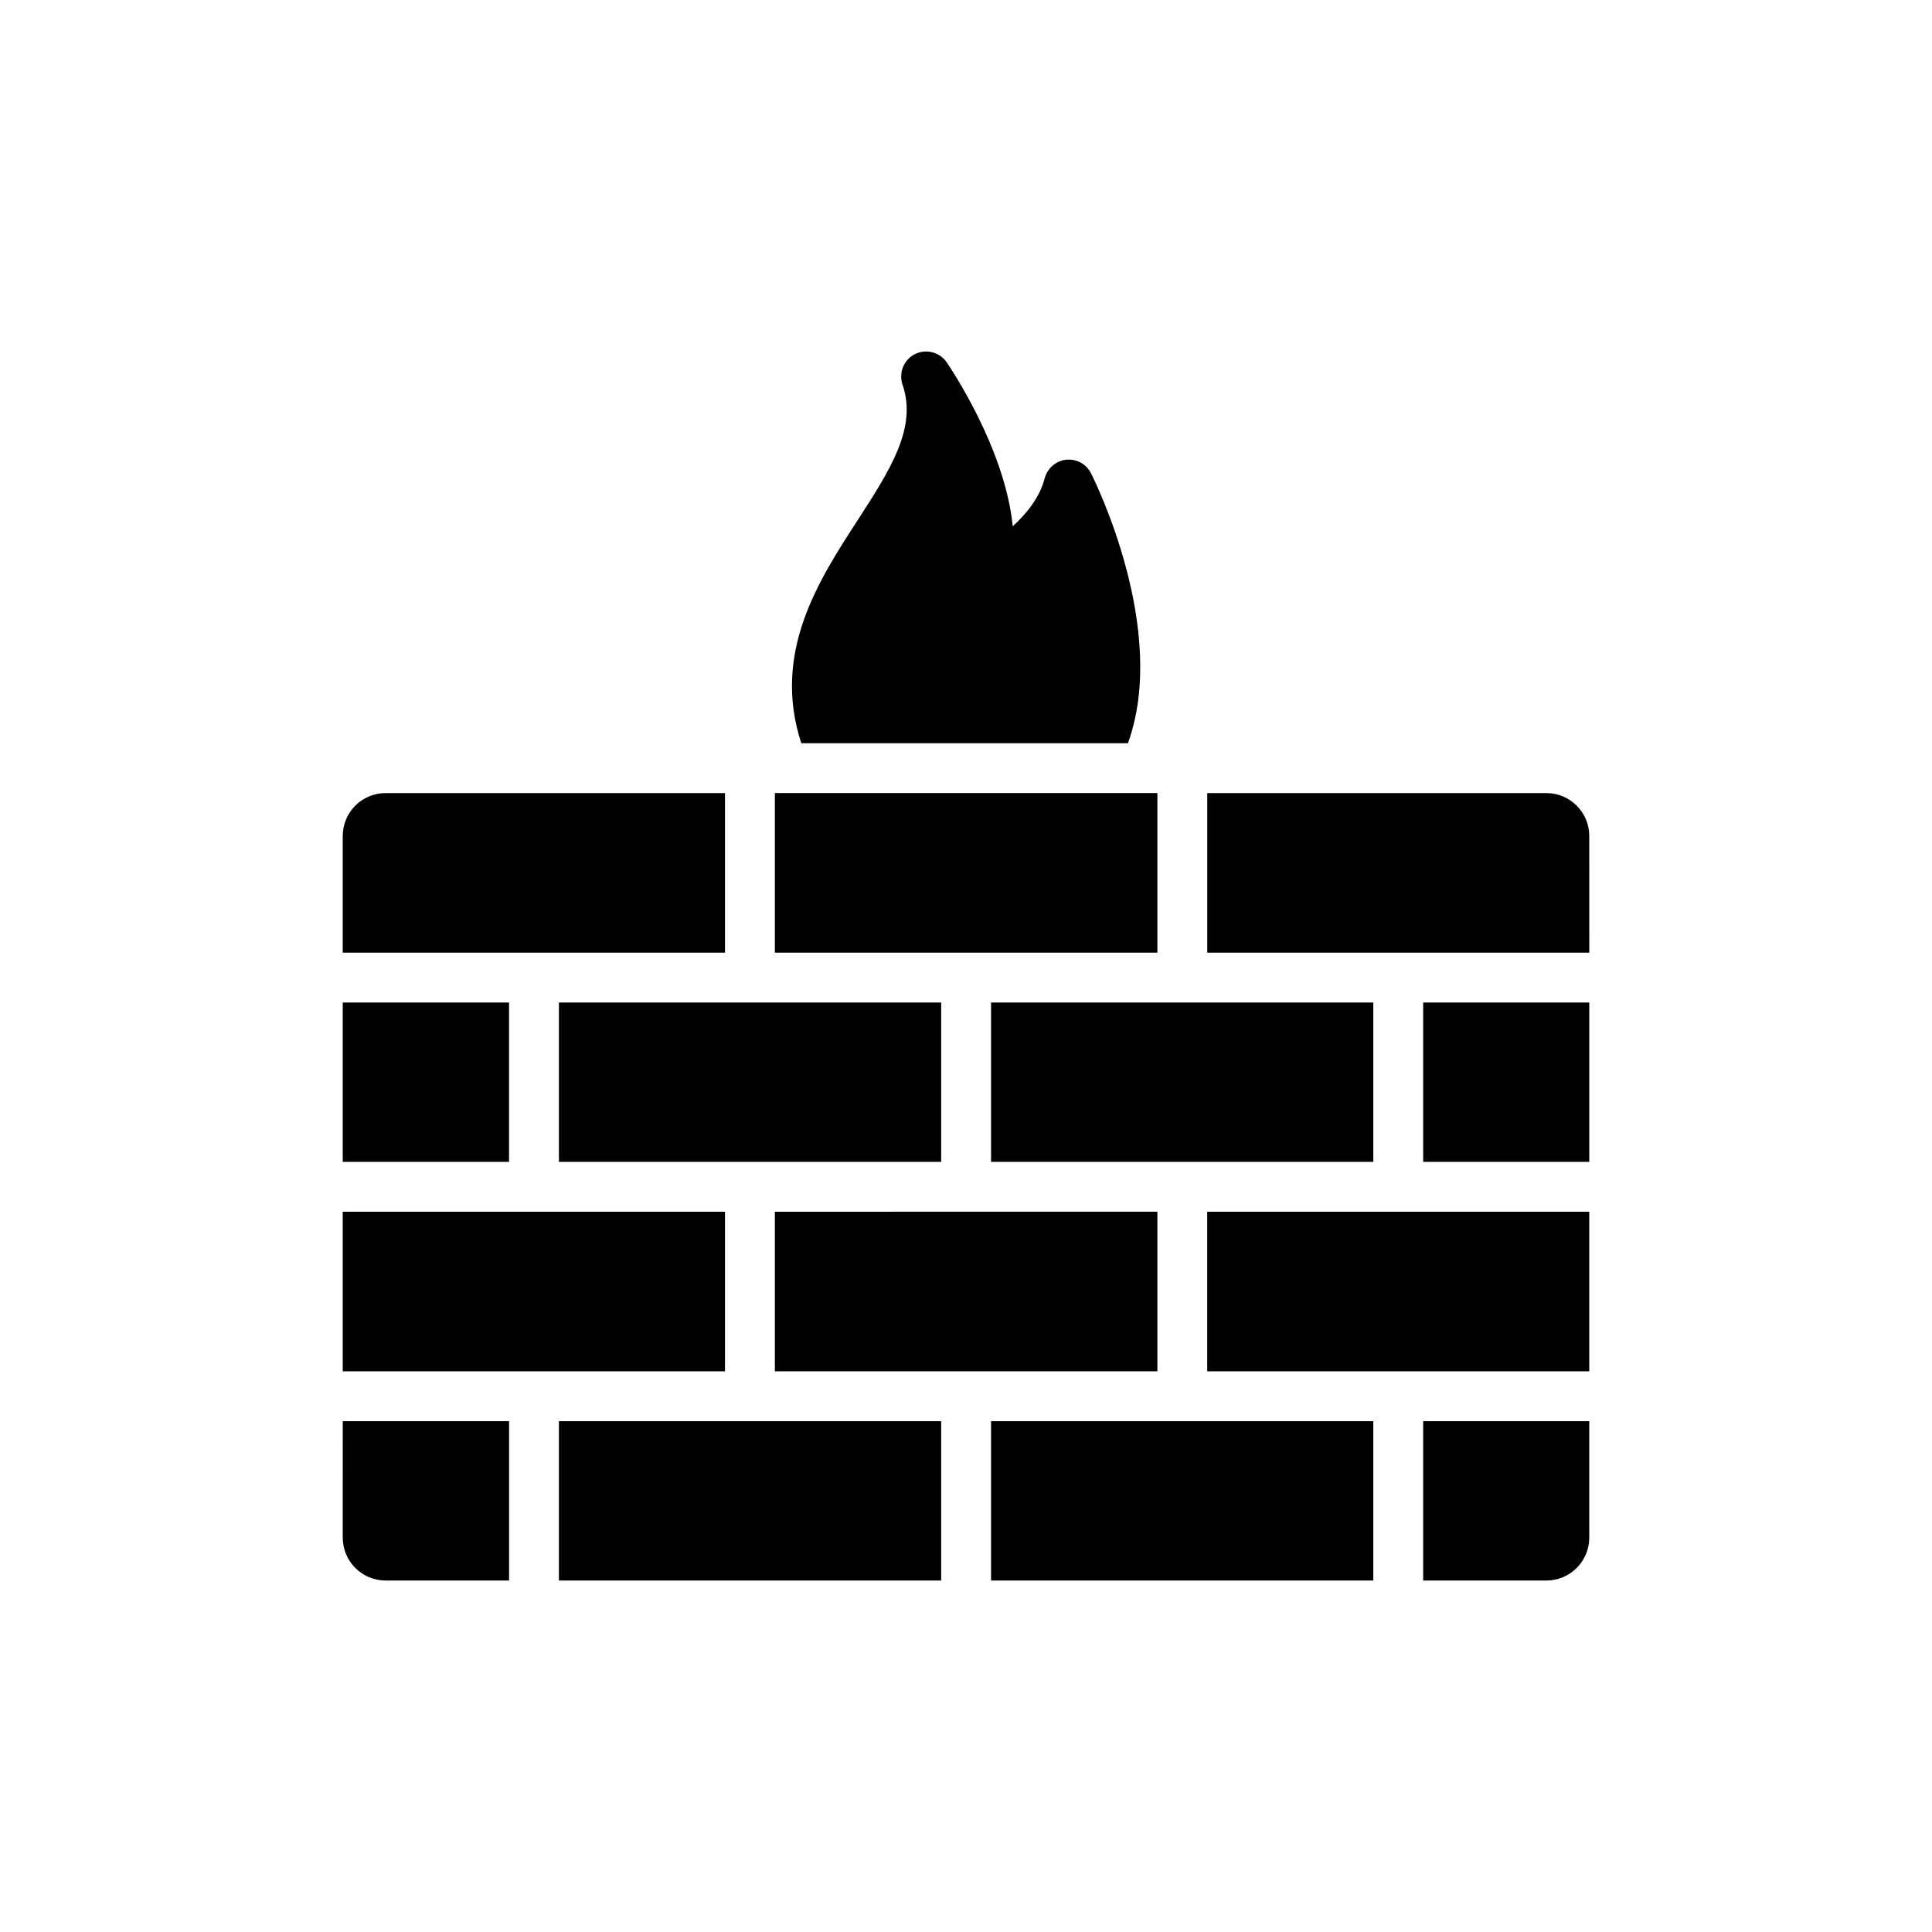
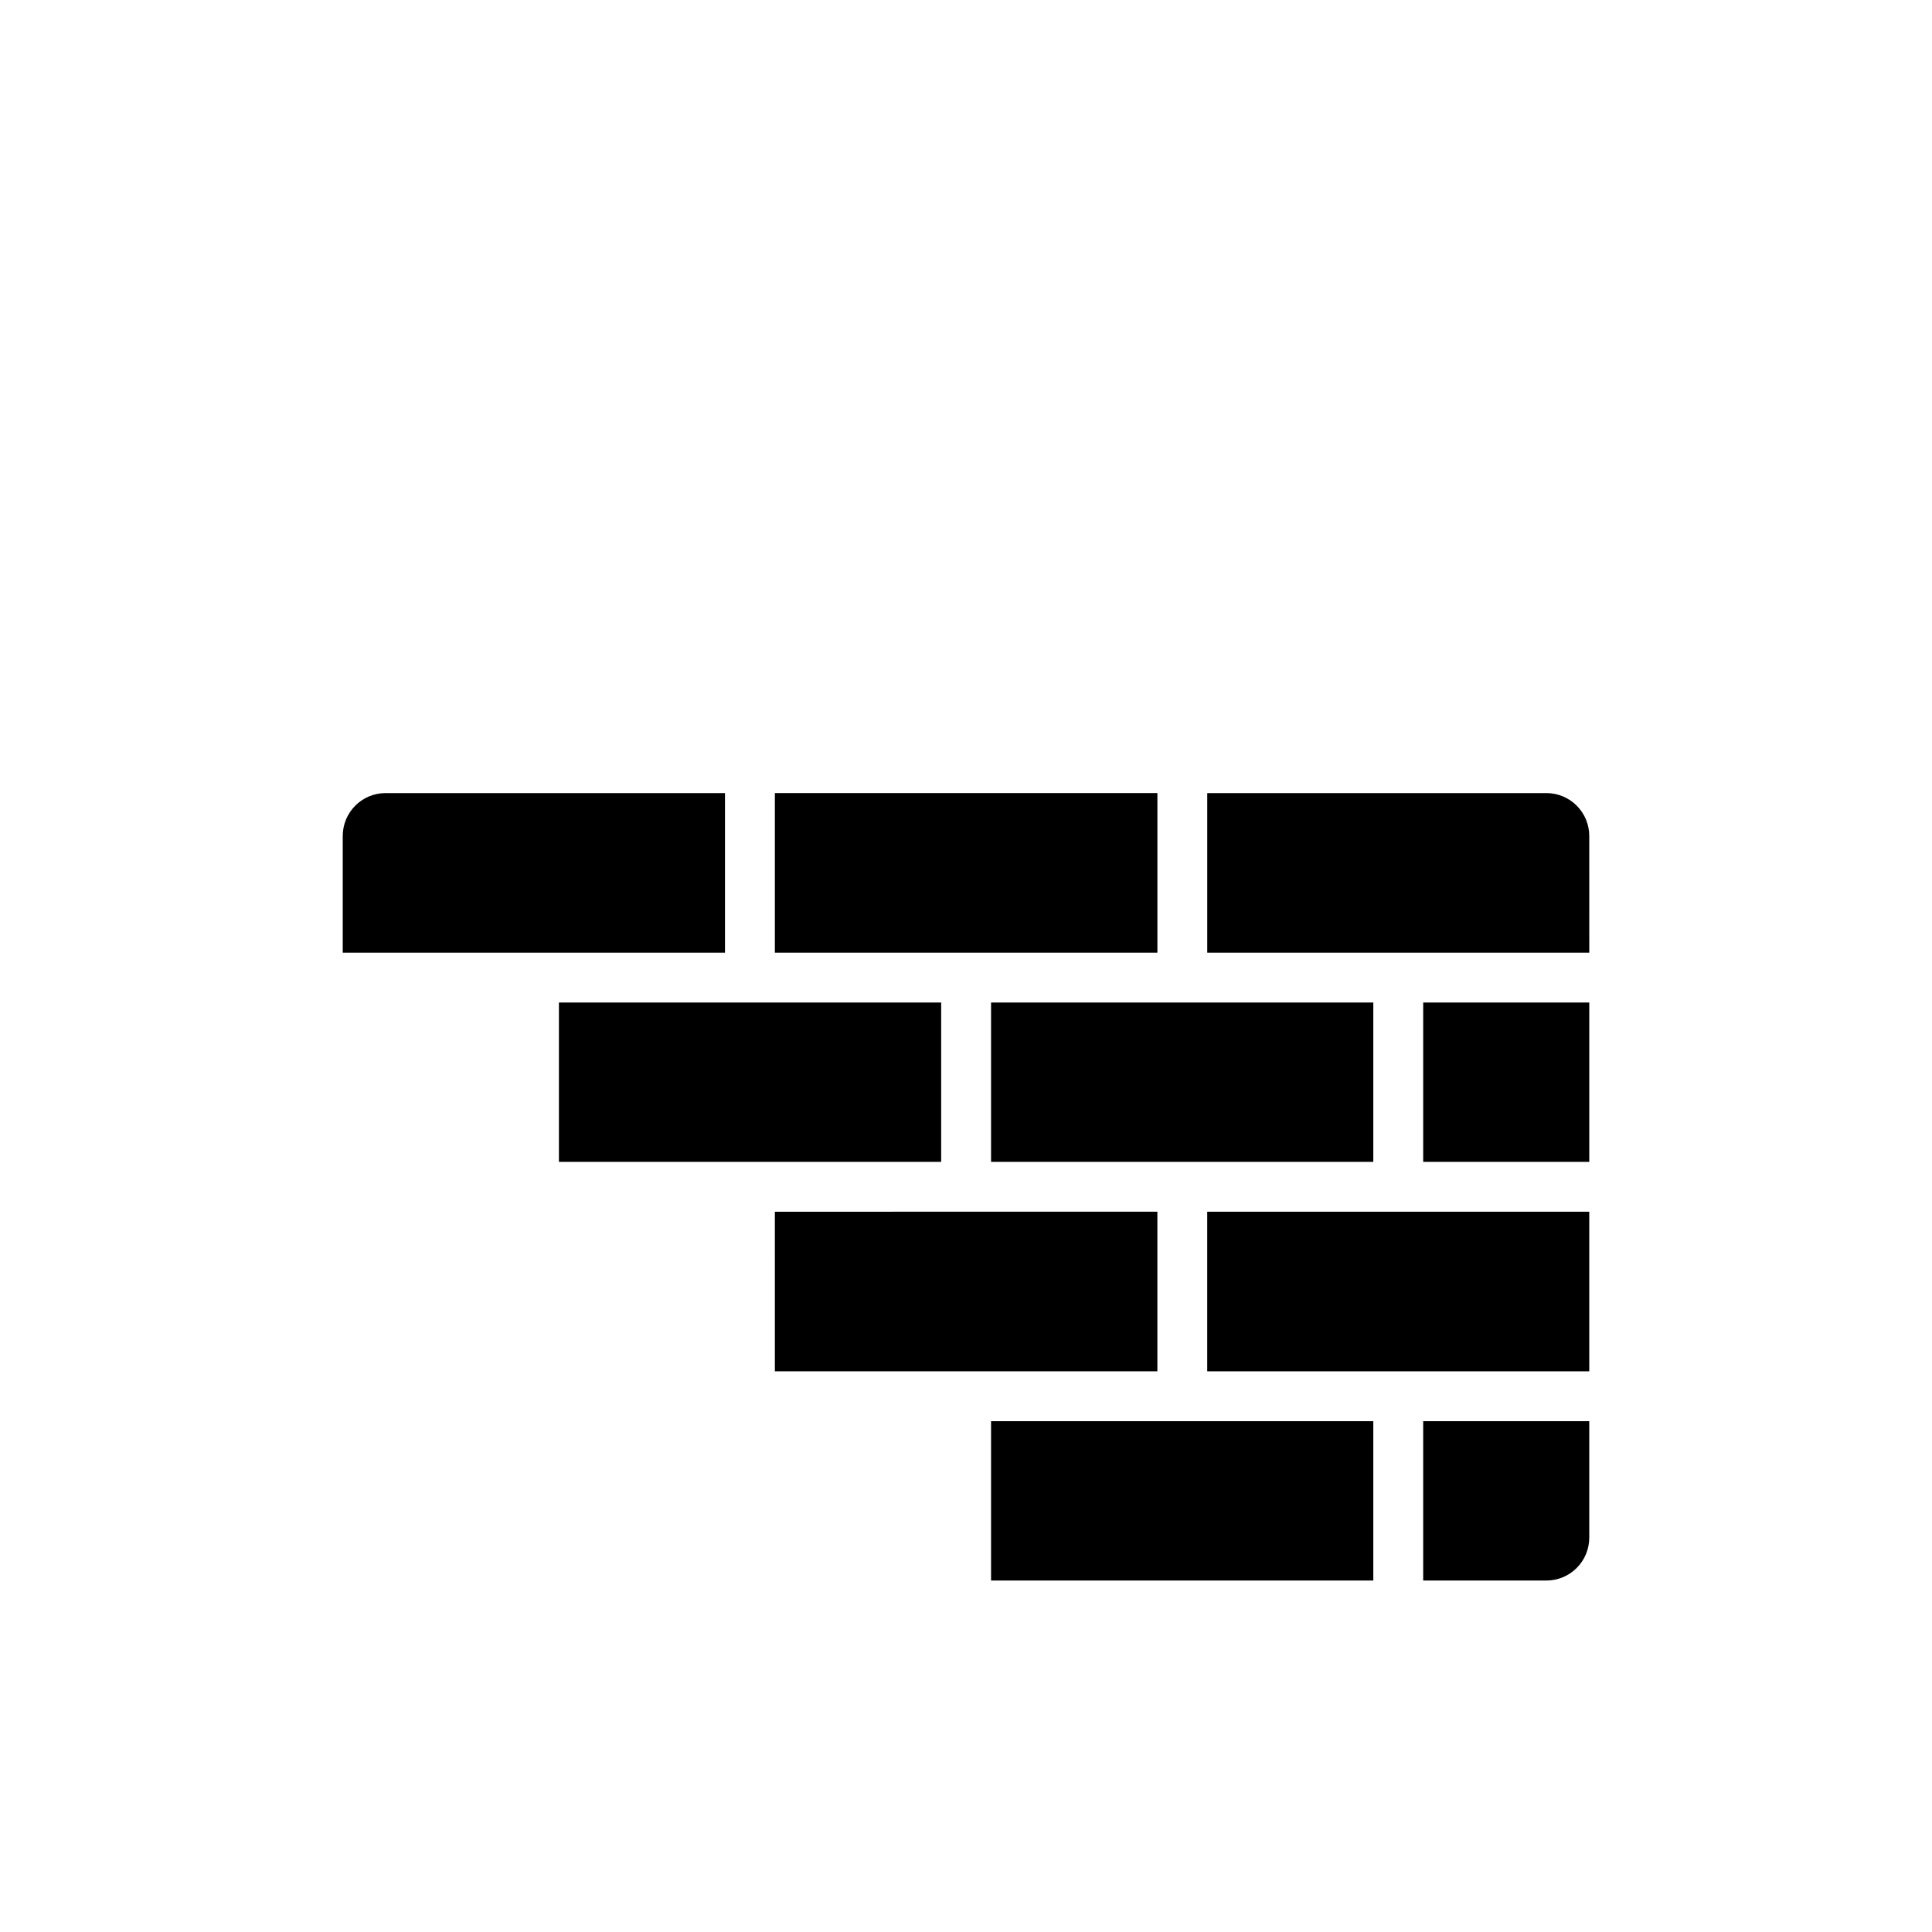
<svg xmlns="http://www.w3.org/2000/svg" fill="#000000" width="800px" height="800px" version="1.1" viewBox="144 144 512 512">
  <g>
-     <path d="m234.83 409.68h44.074v42.227h-44.074z" />
-     <path d="m234.83 465.12h101.3v42.293h-101.3z" />
    <path d="m292.12 409.68h101.3v42.227h-101.3z" />
-     <path d="m292.12 520.63h101.3v42.227h-101.3z" />
    <path d="m349.35 354.17h101.37v42.293h-101.37z" />
    <path d="m349.35 507.41h50.617 0.066 50.684v-42.293l-101.37 0.004z" />
    <path d="m406.64 409.68h101.3v42.227h-101.3z" />
    <path d="m406.64 520.63h101.3v42.227h-101.3z" />
    <path d="m521.16 409.68h44.012v42.227h-44.012z" />
    <path d="m463.93 465.12h101.24v42.293h-101.24z" />
-     <path d="m234.83 551.49c0 6.277 5.086 11.367 11.367 11.367h32.711v-42.227h-44.074z" />
    <path d="m565.17 551.49v-30.859h-44.012v42.227h32.645c6.281 0 11.367-5.09 11.367-11.367z" />
-     <path d="m234.83 365.54v30.926h101.3v-42.293h-89.938c-6.277 0-11.363 5.09-11.363 11.367z" />
+     <path d="m234.83 365.54v30.926h101.3v-42.293h-89.938c-6.277 0-11.363 5.09-11.363 11.367" />
    <path d="m565.17 365.54c0-6.277-5.09-11.367-11.367-11.367h-89.867v42.293h101.24z" />
-     <path d="m356.35 340.96h86.566c10.836-29.934-8.723-69.453-9.781-71.5-1.254-2.512-3.832-3.898-6.609-3.633-2.711 0.328-4.957 2.246-5.684 4.957-1.32 5.09-4.824 9.383-8.457 12.688-2.047-20.816-16.785-42.359-17.512-43.48-1.918-2.711-5.484-3.633-8.457-2.113-2.906 1.453-4.297 4.891-3.238 8.062 3.965 11.434-3.371 22.73-11.828 35.816-10.375 15.984-22.863 35.148-15 59.203z" />
  </g>
</svg>